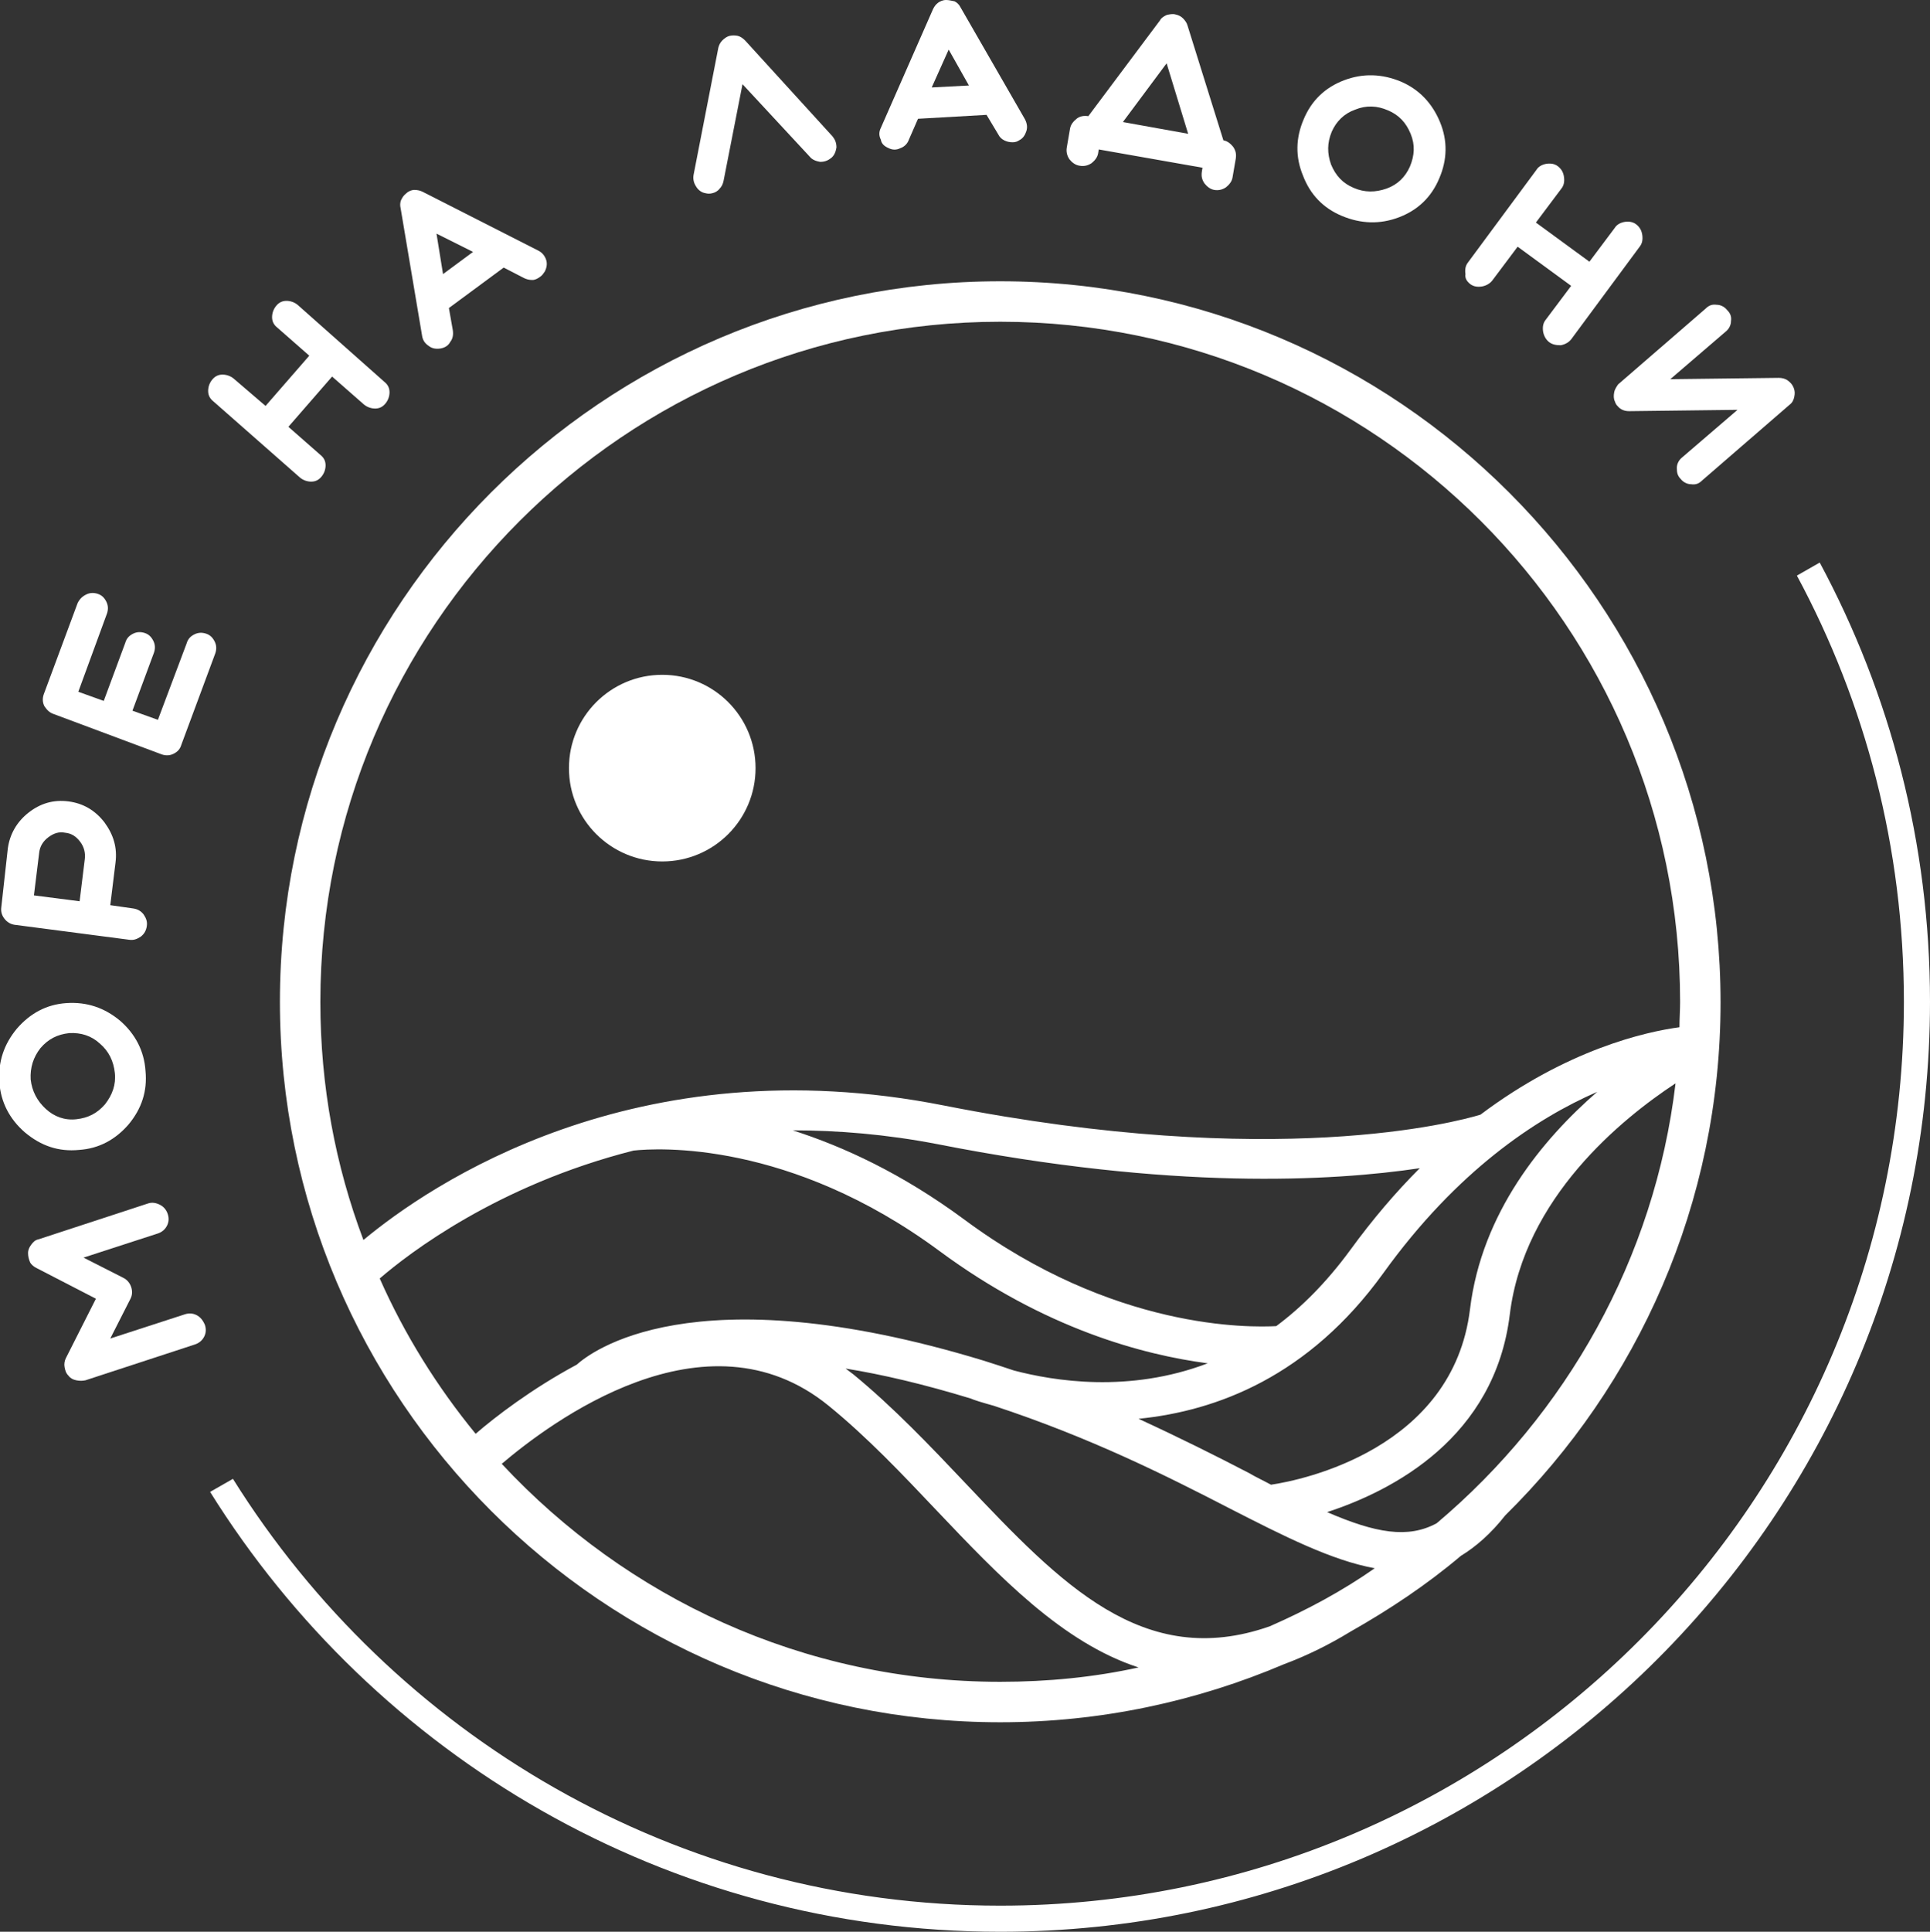
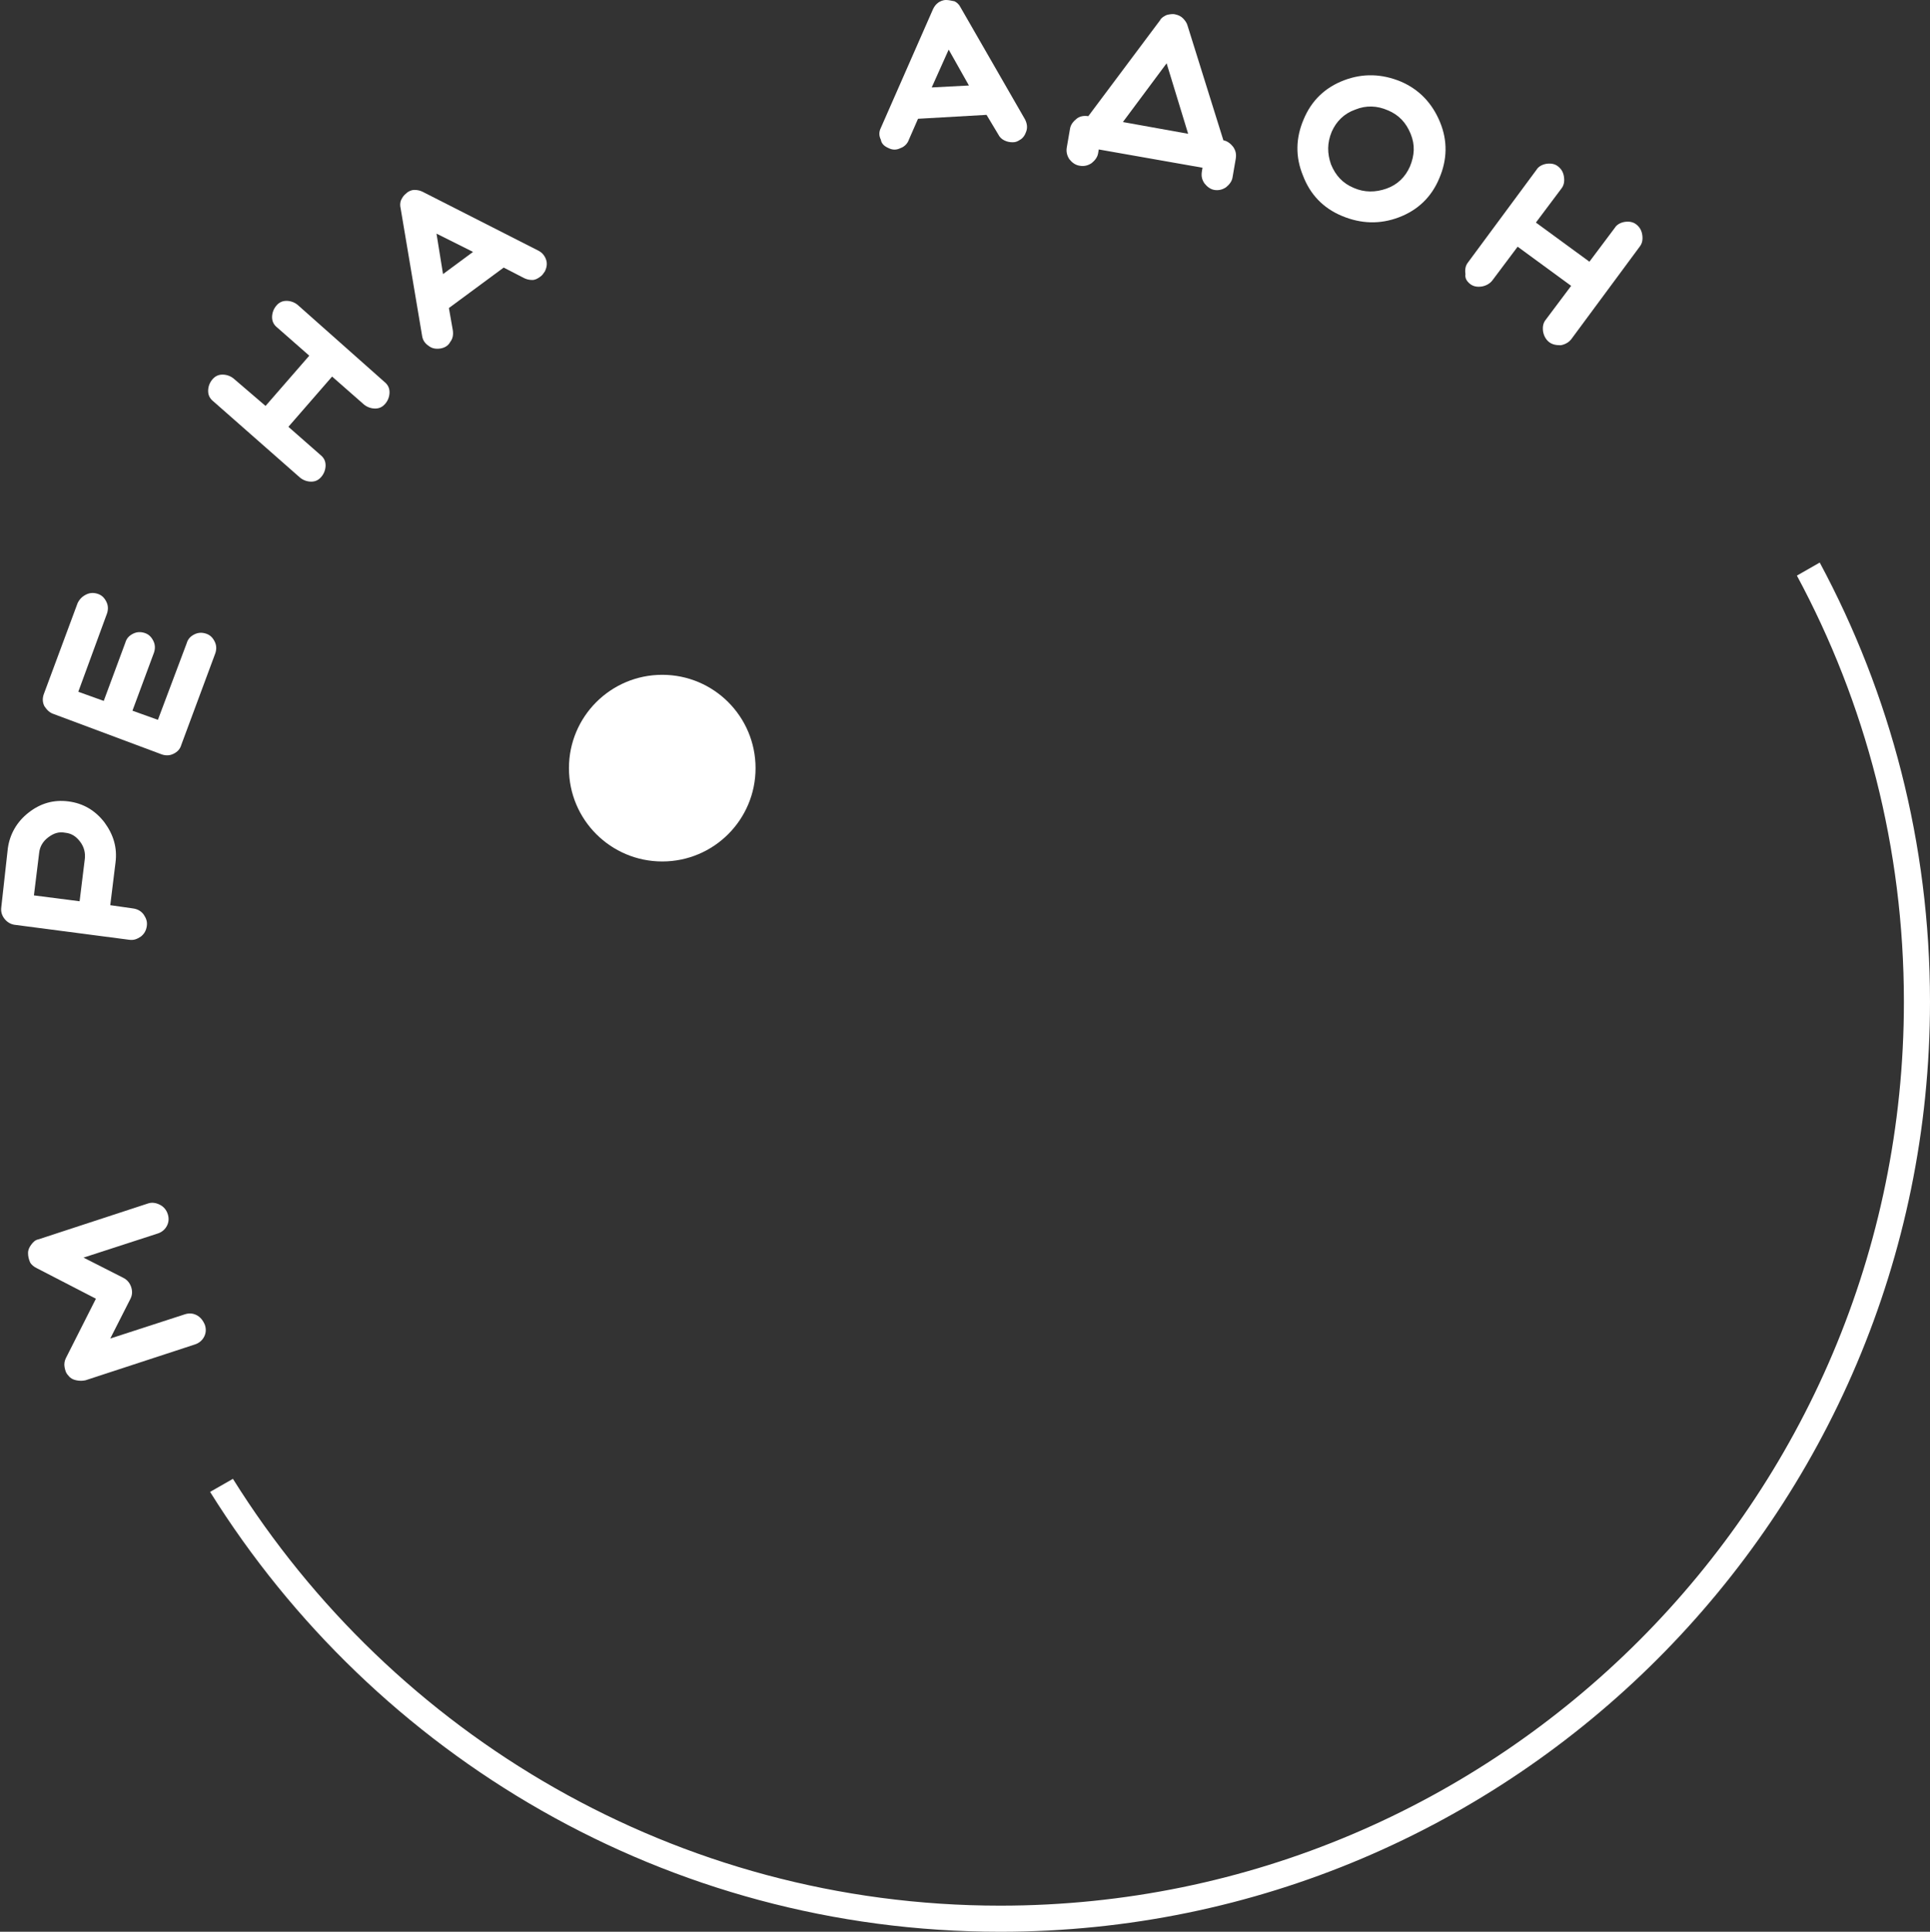
<svg xmlns="http://www.w3.org/2000/svg" version="1.1" id="Logo" x="0px" y="0px" viewBox="0 0 295.8 296" style="enable-background:new 0 0 295.8 296;" xml:space="preserve">
  <rect x="0" y="0" width="295.8" height="296" fill="#333333" stroke="none" />
  <style type="text/css"> .st0{fill:#FFFFFF;} </style>
  <g>
-     <path class="st0" d="M153.3,43.1c-60.9,0-110.4,49.5-110.4,110.4c0,60.8,49.5,110.4,110.4,110.4c15.4,0,30.1-3.2,43.5-8.9 c3.2-1.2,6.6-2.8,10.2-5l0,0c6-3.4,11.7-7.2,16.9-11.6c2.3-1.4,4.6-3.4,6.8-6.2l0,0c20.3-20,33-47.8,33-78.6 C263.7,92.7,214.2,43.1,153.3,43.1z M72.9,219.7c-5.9-7.2-10.9-15.2-14.7-23.8c4.4-3.8,18-14.3,38.9-19.6 c3.6-0.4,23.9-1.6,46.9,15.4c16.1,11.9,31.2,15.9,41.1,17.2c-12.1,4.6-23.6,2.7-29.7,1.1c-1.5-0.5-3-1-4.6-1.5 c-45-13.7-60.5-1.1-62.4,0.6C81.5,212.8,75.9,217.1,72.9,219.7z M206.9,191.6c-3.6,4.9-7.4,8.7-11.3,11.6 c-3.9,0.2-24.9,0.7-47.9-16.4c-9.5-7-18.4-11.1-26.2-13.6c6.9,0,14.3,0.6,22.1,2.1c36,7.1,60.6,5.7,74,3.7 C213.9,182.7,210.4,186.8,206.9,191.6z M244.8,167.3c-8.4,7.3-17.7,18.5-19.5,33.3c-2.6,21.4-25.7,26.2-30.5,26.9 c-1.1-0.6-2.2-1.1-3.4-1.8c-5-2.6-10.6-5.4-16.9-8.3c12-1.2,26.1-6.5,37.5-22.3C223.3,179.4,235.4,171.4,244.8,167.3z M153.3,257.7 c-30.2,0-57.3-12.9-76.4-33.4c7.3-6.2,31.2-24.3,50.1-8.9c5.9,4.8,11.3,10.5,16.6,16.1c9.5,10,19.2,20.2,30.9,24 C167.7,257,160.6,257.7,153.3,257.7z M194.6,249.2c-19.4,6.8-32.1-6.6-46.6-21.9c-5.4-5.7-11-11.6-17.2-16.7 c-0.4-0.3-0.8-0.6-1.2-0.9c5.6,0.9,12,2.4,19.2,4.6c0.4,0.2,1.7,0.6,3.5,1.1c14.9,4.9,26.6,10.8,36.1,15.7c8.4,4.3,15.7,8,22.3,9.2 C205.7,243.8,200.3,246.7,194.6,249.2z M220.2,233.4c-4.4,2.4-9.4,1.5-16.8-1.7c10.1-3.3,25.7-11.4,28-30.3 c2.2-17.9,17.2-30,25.4-35.4C253.6,192.9,240,216.7,220.2,233.4z M226.9,170.8c-3.6,1.1-31.5,8.6-82.2-1.4 c-47.4-9.4-78.9,12.2-89,20.6c-4.3-11.4-6.6-23.6-6.6-36.5C49.1,96,95.8,49.3,153.3,49.3S257.5,96,257.5,153.5 c0,1.3-0.1,2.6-0.1,3.9C252.2,158.1,240.2,160.8,226.9,170.8z" />
    <path class="st0" d="M101.5,103.4c-7.9,0-14.3,6.4-14.3,14.3s6.4,14.3,14.3,14.3s14.3-6.4,14.3-14.3S109.4,103.4,101.5,103.4z" />
    <path class="st0" d="M30.1,201.5c-0.6-0.3-1.2-0.3-1.8-0.1l-11.4,3.7L20,199c0.3-0.6,0.3-1.2,0.1-1.8c-0.2-0.6-0.6-1.1-1.2-1.4 l-6.1-3.1l11.4-3.7c0.6-0.2,1.1-0.6,1.4-1.2c0.3-0.6,0.3-1.2,0.1-1.8c-0.2-0.6-0.6-1.1-1.2-1.4c-0.6-0.3-1.2-0.4-1.8-0.2l-16.8,5.5 c-0.5,0.1-0.8,0.4-1.1,0.8c-0.3,0.4-0.5,0.8-0.5,1.3s0.1,0.9,0.3,1.4c0.2,0.4,0.6,0.7,1,0.9l9.1,4.7l-4.6,9.1 c-0.2,0.4-0.3,0.9-0.2,1.4s0.2,0.9,0.6,1.3c0.3,0.4,0.7,0.6,1.2,0.7c0.5,0.1,0.9,0.1,1.4,0l16.8-5.5c0.6-0.2,1.1-0.6,1.4-1.2 c0.3-0.6,0.3-1.2,0.1-1.8C31.1,202.3,30.7,201.8,30.1,201.5z" />
-     <path class="st0" d="M12.1,176.2c3.1-0.2,5.6-1.6,7.6-3.9c2-2.4,2.9-5.1,2.6-8.2c-0.2-3.1-1.6-5.7-3.9-7.7c-2.4-2-5.1-2.9-8.2-2.7 s-5.6,1.6-7.6,3.9c-2,2.4-2.9,5.1-2.7,8.2c0.2,3.1,1.6,5.7,3.9,7.7C6.3,175.6,9,176.5,12.1,176.2z M4.7,165.4 c-0.1-1.8,0.4-3.4,1.5-4.8c1.2-1.4,2.6-2.1,4.4-2.3c1.8-0.1,3.4,0.4,4.7,1.6c1.4,1.2,2.1,2.7,2.3,4.5s-0.4,3.4-1.5,4.8 c-1.2,1.4-2.6,2.1-4.4,2.3s-3.4-0.4-4.7-1.6C5.7,168.7,4.9,167.2,4.7,165.4z" />
    <path class="st0" d="M2.2,141.7l17.6,2.3c0.7,0.1,1.2-0.1,1.8-0.5c0.5-0.4,0.8-0.9,0.9-1.6c0.1-0.7-0.1-1.2-0.5-1.8 c-0.4-0.5-0.9-0.8-1.6-0.9l-3.5-0.5l0.8-6.5c0.3-2.3-0.3-4.3-1.7-6.2c-1.4-1.8-3.2-2.9-5.5-3.2c-2.3-0.3-4.3,0.3-6.1,1.7 c-1.8,1.4-2.9,3.3-3.2,5.5l-1,9c-0.1,0.7,0.1,1.3,0.5,1.8S1.6,141.6,2.2,141.7z M6,130.7c0.1-1,0.6-1.8,1.4-2.4 c0.8-0.6,1.6-0.9,2.6-0.7c1,0.1,1.7,0.6,2.3,1.4c0.6,0.8,0.8,1.7,0.7,2.6l-0.8,6.5l-7-0.9L6,130.7z" />
    <path class="st0" d="M8.2,109.4l16.6,6.2c0.6,0.2,1.2,0.2,1.8-0.1c0.6-0.3,1-0.7,1.2-1.4l5.2-14c0.2-0.6,0.2-1.2-0.1-1.8 c-0.3-0.6-0.7-1-1.3-1.2c-0.6-0.2-1.2-0.2-1.8,0.1c-0.6,0.3-1,0.7-1.2,1.4l-4.4,11.7l-3.9-1.4l3.3-8.9c0.2-0.6,0.2-1.2-0.1-1.8 c-0.3-0.6-0.7-1-1.3-1.2c-0.6-0.2-1.2-0.2-1.8,0.1c-0.6,0.3-1,0.7-1.2,1.4l-3.3,8.9L12,106l4.4-12c0.2-0.6,0.2-1.2-0.1-1.8 c-0.3-0.6-0.7-1-1.3-1.2s-1.2-0.2-1.8,0.1c-0.6,0.3-1,0.7-1.3,1.3l-5.2,14c-0.2,0.6-0.2,1.2,0.1,1.8C7.2,108.8,7.6,109.2,8.2,109.4 z" />
    <path class="st0" d="M46,73.2c0.5,0.4,1.1,0.6,1.7,0.6c0.7,0,1.2-0.3,1.6-0.8c0.4-0.5,0.6-1.1,0.6-1.7c0-0.7-0.3-1.2-0.8-1.6 l-4.9-4.3l6.7-7.7l4.9,4.3c0.5,0.4,1.1,0.6,1.7,0.6c0.7,0,1.2-0.3,1.6-0.8c0.4-0.5,0.6-1.1,0.6-1.7c0-0.7-0.3-1.2-0.8-1.6 L45.6,46.7c-0.5-0.4-1.1-0.6-1.7-0.6c-0.7,0-1.2,0.3-1.6,0.8c-0.4,0.5-0.6,1.1-0.6,1.7c0,0.7,0.3,1.2,0.8,1.6l4.9,4.3l-6.7,7.7 L35.8,58c-0.5-0.4-1.1-0.6-1.7-0.6c-0.7,0-1.2,0.3-1.6,0.8c-0.4,0.5-0.6,1.1-0.6,1.7c0,0.7,0.3,1.2,0.8,1.6L46,73.2z" />
    <path class="st0" d="M64.7,51.5c0.1,0.6,0.4,1.1,1,1.5c0.5,0.4,1.1,0.5,1.8,0.4c0.6-0.1,1.2-0.4,1.5-1c0.4-0.5,0.5-1.1,0.4-1.8 l-0.6-3.4l8.4-6.2l3.1,1.6c0.4,0.2,0.8,0.3,1.3,0.3c0.4,0,0.8-0.2,1.2-0.5c0.3-0.2,0.5-0.5,0.7-0.8c0.3-0.6,0.4-1.2,0.2-1.8 c-0.2-0.6-0.6-1.1-1.2-1.4l-17.7-9c-0.4-0.2-0.8-0.3-1.3-0.3c-0.4,0-0.9,0.2-1.2,0.5c-0.4,0.3-0.6,0.6-0.8,1s-0.2,0.9-0.1,1.3 L64.7,51.5z M72.5,38.6L67.9,42l-1-6.2L72.5,38.6z" />
-     <path class="st0" d="M108.1,29.6c0.4,0.1,0.7,0.1,1.1,0s0.8-0.3,1.1-0.7c0.3-0.3,0.5-0.7,0.6-1.2l2.9-14.8L124.1,24 c0.4,0.5,1,0.7,1.6,0.8c0.7,0,1.2-0.2,1.7-0.6s0.7-1,0.8-1.6c0-0.7-0.2-1.2-0.6-1.7L114.2,6.2c-0.3-0.3-0.7-0.6-1.1-0.7 s-0.9-0.1-1.3,0s-0.8,0.4-1.1,0.7c-0.3,0.3-0.5,0.7-0.6,1.1l-3.8,19.5c-0.1,0.6,0,1.2,0.4,1.8C107,29.1,107.5,29.5,108.1,29.6z" />
    <path class="st0" d="M136.2,22.7c0.6,0.3,1.2,0.3,1.8,0c0.6-0.2,1.1-0.7,1.3-1.3l1.4-3.2l10.5-0.6l1.8,3c0.2,0.4,0.5,0.7,0.9,0.9 c0.4,0.2,0.8,0.3,1.3,0.3c0.4,0,0.7-0.1,1-0.3c0.6-0.3,0.9-0.8,1.1-1.4c0.2-0.6,0.1-1.2-0.2-1.8l-9.9-17.2 c-0.2-0.4-0.5-0.7-0.9-0.9C145.8,0.1,145.4,0,145,0c-0.5,0-0.9,0.2-1.2,0.4c-0.4,0.3-0.6,0.6-0.8,1l-8,18.2c-0.3,0.6-0.3,1.2,0,1.8 C135.1,22,135.5,22.4,136.2,22.7z M145.4,7.6l3.1,5.5l-5.7,0.3L145.4,7.6z" />
    <path class="st0" d="M165.5,25.4c0.6,0.1,1.2,0,1.8-0.4c0.5-0.4,0.9-0.9,1-1.5l0.1-0.6l15.9,2.8l-0.1,0.6c-0.1,0.7,0,1.2,0.4,1.8 c0.4,0.5,0.9,0.9,1.5,1s1.2,0,1.8-0.4c0.5-0.4,0.9-0.9,1-1.5l0.5-2.9c0.1-0.7,0-1.2-0.4-1.8c-0.4-0.5-0.9-0.9-1.5-1l0,0L182,3.9 c-0.1-0.4-0.4-0.8-0.7-1.1s-0.7-0.5-1.2-0.6c-0.4-0.1-0.9,0-1.3,0.1c-0.4,0.2-0.8,0.4-1,0.8l-11,14.7l0,0c-0.7-0.1-1.3,0-1.8,0.4 s-0.9,0.9-1,1.5l-0.5,2.9c-0.1,0.6,0,1.2,0.4,1.8C164.3,24.9,164.8,25.3,165.5,25.4z M178.8,9.7l3.3,10.8l-10-1.8L178.8,9.7z" />
    <path class="st0" d="M205.7,33.1c2.9,1.2,5.8,1.3,8.7,0.2s5-3.1,6.2-6c1.2-2.8,1.3-5.7,0.1-8.6s-3.2-5-6-6.2 c-2.9-1.2-5.8-1.3-8.7-0.2s-5,3.1-6.2,6c-1.2,2.8-1.3,5.7-0.1,8.6C200.8,29.8,202.8,31.9,205.7,33.1z M204.1,20.2 c0.7-1.6,1.9-2.8,3.6-3.4c1.7-0.7,3.4-0.6,5,0.1c1.7,0.7,2.8,1.9,3.5,3.6s0.6,3.3-0.1,5c-0.7,1.6-1.9,2.8-3.6,3.4 c-1.7,0.6-3.4,0.6-5-0.1c-1.7-0.7-2.8-1.9-3.5-3.6C203.4,23.5,203.4,21.9,204.1,20.2z" />
    <path class="st0" d="M225.3,43.5c0.5,0.4,1.1,0.5,1.8,0.4c0.6-0.1,1.2-0.4,1.6-0.9l3.9-5.2l8.2,6l-3.9,5.2 c-0.4,0.5-0.5,1.1-0.4,1.8c0.1,0.6,0.4,1.2,0.9,1.6c0.5,0.4,1.1,0.5,1.8,0.5c0.6-0.1,1.2-0.4,1.6-0.9l10.5-14.2 c0.4-0.5,0.5-1.1,0.4-1.8s-0.4-1.2-0.9-1.6c-0.5-0.4-1.1-0.5-1.8-0.4c-0.6,0.1-1.2,0.4-1.5,0.9l-3.9,5.2l-8.2-6l3.9-5.2 c0.4-0.5,0.5-1.1,0.4-1.8c-0.1-0.7-0.4-1.2-0.9-1.6s-1.1-0.5-1.8-0.4c-0.6,0.1-1.2,0.4-1.5,0.9L225,40.2c-0.4,0.5-0.5,1.1-0.4,1.8 C224.5,42.6,224.8,43.1,225.3,43.5z" />
-     <path class="st0" d="M247.4,60.1c-0.1,0.5-0.1,1,0.1,1.4c0.1,0.3,0.2,0.5,0.4,0.7c0.5,0.6,1.1,0.8,1.8,0.8l16.6-0.2l-8.5,7.3 c-0.5,0.4-0.8,1-0.8,1.6c0,0.7,0.1,1.2,0.6,1.7c0.4,0.5,1,0.8,1.6,0.8c0.7,0.1,1.2-0.1,1.7-0.6L274.3,62c0.4-0.3,0.6-0.7,0.7-1.2 s0.1-0.9-0.1-1.4s-0.5-0.8-0.9-1.1s-0.9-0.4-1.4-0.4L256,58.1l8.5-7.3c0.5-0.4,0.8-1,0.8-1.6c0.1-0.7-0.1-1.2-0.6-1.7 c-0.4-0.5-1-0.8-1.6-0.8c-0.7-0.1-1.2,0.1-1.7,0.6L248,58.9C247.8,59.2,247.5,59.6,247.4,60.1z" />
    <path class="st0" d="M278.9,86.2l-3.5,2c10.5,19.5,16.4,41.7,16.4,65.3c0,76.4-62.1,138.5-138.5,138.5 c-49.6,0-93.1-26.2-117.6-65.4l-3.5,2c25.2,40.4,70,67.4,121.1,67.4c78.6,0,142.5-63.9,142.5-142.5 C295.8,129.2,289.7,106.3,278.9,86.2z" />
  </g>
</svg>